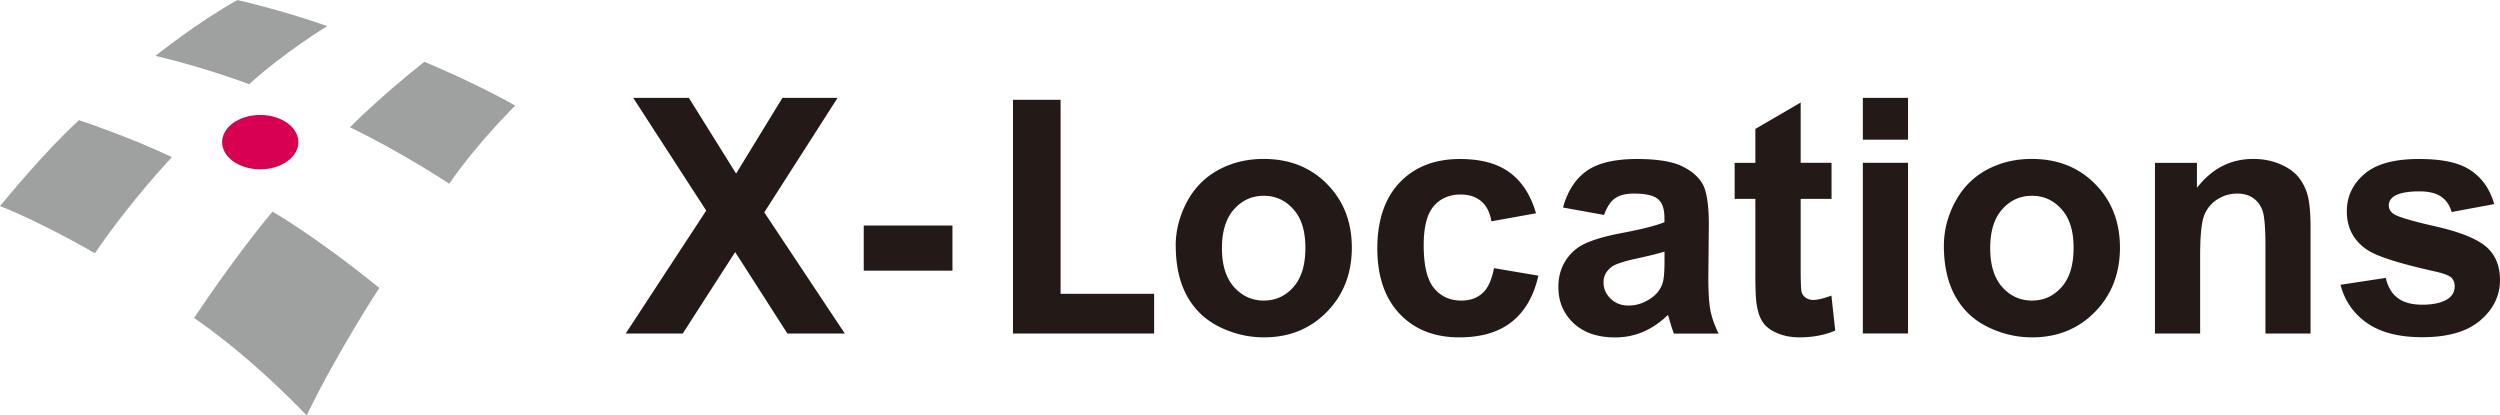
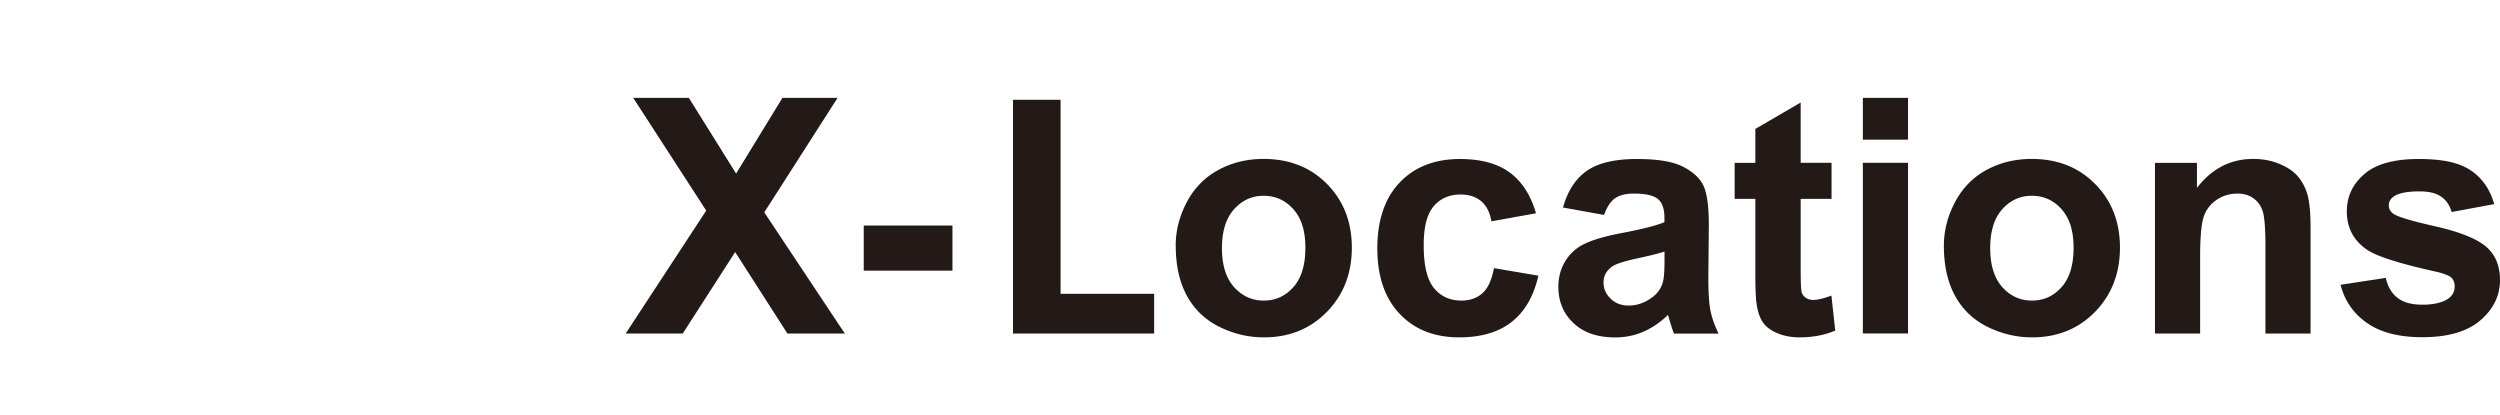
<svg xmlns="http://www.w3.org/2000/svg" viewBox="0 0 351.41 58.39">
-   <path style="stroke-width:0;fill:#9fa0a0" d="M33.39 0c-5.47 3.01-11.54 7.85-11.54 7.85 7.45 1.77 13.16 3.99 13.16 3.99 5.23-4.71 11-8.17 11-8.17C39.28 1.32 33.39.01 33.39.01ZM38.3 29.75C32.73 36.42 27.28 44.7 27.28 44.7c8.41 5.75 15.82 13.69 15.82 13.69 4.41-9.07 10.22-17.92 10.22-17.92-9.41-7.59-15.02-10.72-15.02-10.72ZM49.2 17.89c7.53 3.66 13.94 7.93 13.94 7.93 4.09-5.89 9.29-10.98 9.29-10.98-5.97-3.36-12.78-6.15-12.78-6.15-6.21 4.88-10.46 9.2-10.46 9.2ZM24.16 22.08c-5.93-2.83-13.06-5.19-13.06-5.19C6.05 21.56.92 27.88 0 28.97c6.01 2.35 13.34 6.63 13.34 6.63 5.01-7.37 10.82-13.51 10.82-13.51Z" />
-   <path d="M36.58 16.16c-2.96 0-5.36 1.71-5.36 3.82s2.4 3.82 5.36 3.82 5.36-1.71 5.36-3.82-2.4-3.82-5.36-3.82Z" style="fill:#d70051;stroke-width:0" />
  <path style="fill:#231916;stroke-width:0" d="M87.95 46.88 99.27 29.6 89.01 13.76h7.82l6.64 10.64 6.51-10.64h7.75l-10.3 16.09 11.32 17.03h-8.07l-7.34-11.45-7.37 11.45h-8.02ZM121.41 38.05V31.7h12.47v6.35h-12.47ZM142.39 46.88V14.03h6.69V41.3h13.15v5.58h-19.84ZM165.26 34.54c0-2.11.52-4.15 1.56-6.12 1.04-1.97 2.51-3.48 4.42-4.52 1.9-1.04 4.03-1.56 6.38-1.56 3.63 0 6.6 1.18 8.92 3.53 2.32 2.36 3.48 5.33 3.48 8.94s-1.17 6.64-3.51 9.03c-2.34 2.39-5.29 3.58-8.84 3.58-2.2 0-4.3-.5-6.29-1.49-1.99-.99-3.51-2.45-4.55-4.37s-1.56-4.26-1.56-7.01Zm6.5.34c0 2.38.57 4.2 1.7 5.47 1.13 1.26 2.52 1.9 4.18 1.9s3.05-.63 4.17-1.9c1.12-1.26 1.68-3.1 1.68-5.51s-.56-4.16-1.68-5.42c-1.12-1.26-2.51-1.9-4.17-1.9s-3.05.63-4.18 1.9c-1.13 1.26-1.7 3.09-1.7 5.47ZM215.9 29.98l-6.26 1.13c-.21-1.25-.69-2.19-1.43-2.82-.75-.63-1.71-.95-2.9-.95-1.58 0-2.84.55-3.78 1.64-.94 1.09-1.41 2.92-1.41 5.48 0 2.85.48 4.86 1.44 6.03s2.24 1.76 3.85 1.76c1.2 0 2.19-.34 2.96-1.03.77-.68 1.31-1.86 1.63-3.53l6.24 1.06c-.65 2.86-1.89 5.02-3.73 6.48-1.84 1.46-4.3 2.19-7.39 2.19-3.51 0-6.31-1.11-8.39-3.32-2.09-2.21-3.13-5.28-3.13-9.19s1.04-7.04 3.14-9.25 4.93-3.31 8.49-3.31c2.92 0 5.25.63 6.97 1.89 1.72 1.26 2.96 3.17 3.71 5.75ZM225.46 30.21l-5.76-1.04c.65-2.32 1.76-4.04 3.34-5.15 1.58-1.11 3.93-1.67 7.05-1.67 2.83 0 4.94.34 6.33 1.01 1.39.67 2.36 1.52 2.93 2.55.56 1.03.85 2.92.85 5.68l-.07 7.41c0 2.11.1 3.66.3 4.67.2 1 .58 2.07 1.14 3.22h-6.28c-.16-.42-.37-1.05-.61-1.88-.11-.38-.18-.63-.23-.74-1.08 1.05-2.24 1.84-3.48 2.37-1.23.53-2.55.79-3.95.79-2.47 0-4.41-.67-5.84-2.01-1.42-1.34-2.13-3.04-2.13-5.08 0-1.36.32-2.56.97-3.63a6.378 6.378 0 0 1 2.72-2.44c1.17-.56 2.85-1.06 5.05-1.48 2.97-.56 5.02-1.08 6.17-1.56v-.63c0-1.22-.3-2.09-.9-2.61-.6-.52-1.74-.78-3.41-.78-1.13 0-2.01.22-2.64.67-.63.44-1.14 1.22-1.54 2.34Zm8.5 5.15c-.81.27-2.1.59-3.86.97-1.76.38-2.91.75-3.46 1.11-.83.59-1.24 1.33-1.24 2.24s.33 1.66 1 2.3c.66.65 1.5.97 2.53.97 1.15 0 2.24-.38 3.28-1.13.77-.57 1.27-1.27 1.51-2.1.17-.54.25-1.57.25-3.09v-1.27ZM257.45 22.89v5.06h-4.34v9.67c0 1.96.04 3.1.13 3.42.08.32.27.59.57.8.29.21.65.32 1.07.32.59 0 1.44-.2 2.55-.61l.54 4.92c-1.48.63-3.15.95-5.02.95-1.14 0-2.18-.19-3.1-.58-.92-.38-1.59-.88-2.02-1.49-.43-.61-.73-1.44-.89-2.47-.14-.74-.2-2.23-.2-4.47V27.95h-2.91v-5.06h2.91v-4.77l6.37-3.71v8.47h4.34ZM261.85 19.63v-5.87h6.35v5.87h-6.35Zm0 27.24V22.88h6.35v23.99h-6.35ZM273.24 34.54c0-2.11.52-4.15 1.56-6.12 1.04-1.97 2.51-3.48 4.41-4.52 1.91-1.04 4.03-1.56 6.38-1.56 3.63 0 6.6 1.18 8.92 3.53 2.32 2.36 3.48 5.33 3.48 8.94s-1.17 6.64-3.51 9.03c-2.34 2.39-5.29 3.58-8.84 3.58-2.2 0-4.29-.5-6.29-1.49-1.99-.99-3.51-2.45-4.55-4.37s-1.56-4.26-1.56-7.01Zm6.51.34c0 2.38.57 4.2 1.69 5.47 1.13 1.26 2.52 1.9 4.18 1.9s3.05-.63 4.17-1.9c1.12-1.26 1.68-3.1 1.68-5.51s-.56-4.16-1.68-5.42c-1.12-1.26-2.51-1.9-4.17-1.9s-3.05.63-4.18 1.9c-1.13 1.26-1.69 3.09-1.69 5.47ZM324.79 46.88h-6.35V34.64c0-2.59-.14-4.27-.41-5.03-.27-.76-.71-1.35-1.32-1.77-.61-.42-1.34-.63-2.2-.63-1.1 0-2.08.3-2.96.9-.87.6-1.47 1.4-1.8 2.39-.32.99-.49 2.83-.49 5.51v10.87h-6.35V22.89h5.9v3.52c2.09-2.71 4.73-4.07 7.91-4.07 1.4 0 2.68.25 3.84.76 1.16.5 2.04 1.15 2.63 1.93.59.78 1.01 1.67 1.24 2.66.23.99.35 2.42.35 4.27v14.91ZM328.99 40.03l6.37-.97c.27 1.23.82 2.17 1.65 2.81.83.64 1.99.96 3.48.96 1.64 0 2.88-.3 3.71-.9.56-.42.84-.99.84-1.69 0-.48-.15-.88-.45-1.2-.31-.3-1.02-.58-2.12-.84-5.12-1.13-8.37-2.16-9.74-3.09-1.9-1.29-2.85-3.09-2.85-5.4 0-2.08.82-3.83 2.46-5.24 1.64-1.42 4.19-2.12 7.64-2.12s5.72.53 7.32 1.6c1.6 1.07 2.7 2.65 3.3 4.74l-5.99 1.11c-.26-.93-.74-1.65-1.46-2.15-.71-.5-1.74-.75-3.06-.75-1.67 0-2.87.23-3.59.7-.48.33-.72.76-.72 1.29 0 .45.21.83.63 1.15.57.42 2.55 1.02 5.93 1.78 3.38.77 5.74 1.71 7.08 2.82 1.33 1.13 1.99 2.7 1.99 4.72 0 2.2-.92 4.09-2.76 5.67-1.84 1.58-4.55 2.37-8.16 2.37-3.27 0-5.85-.66-7.76-1.99-1.9-1.32-3.15-3.12-3.74-5.4Z" />
</svg>